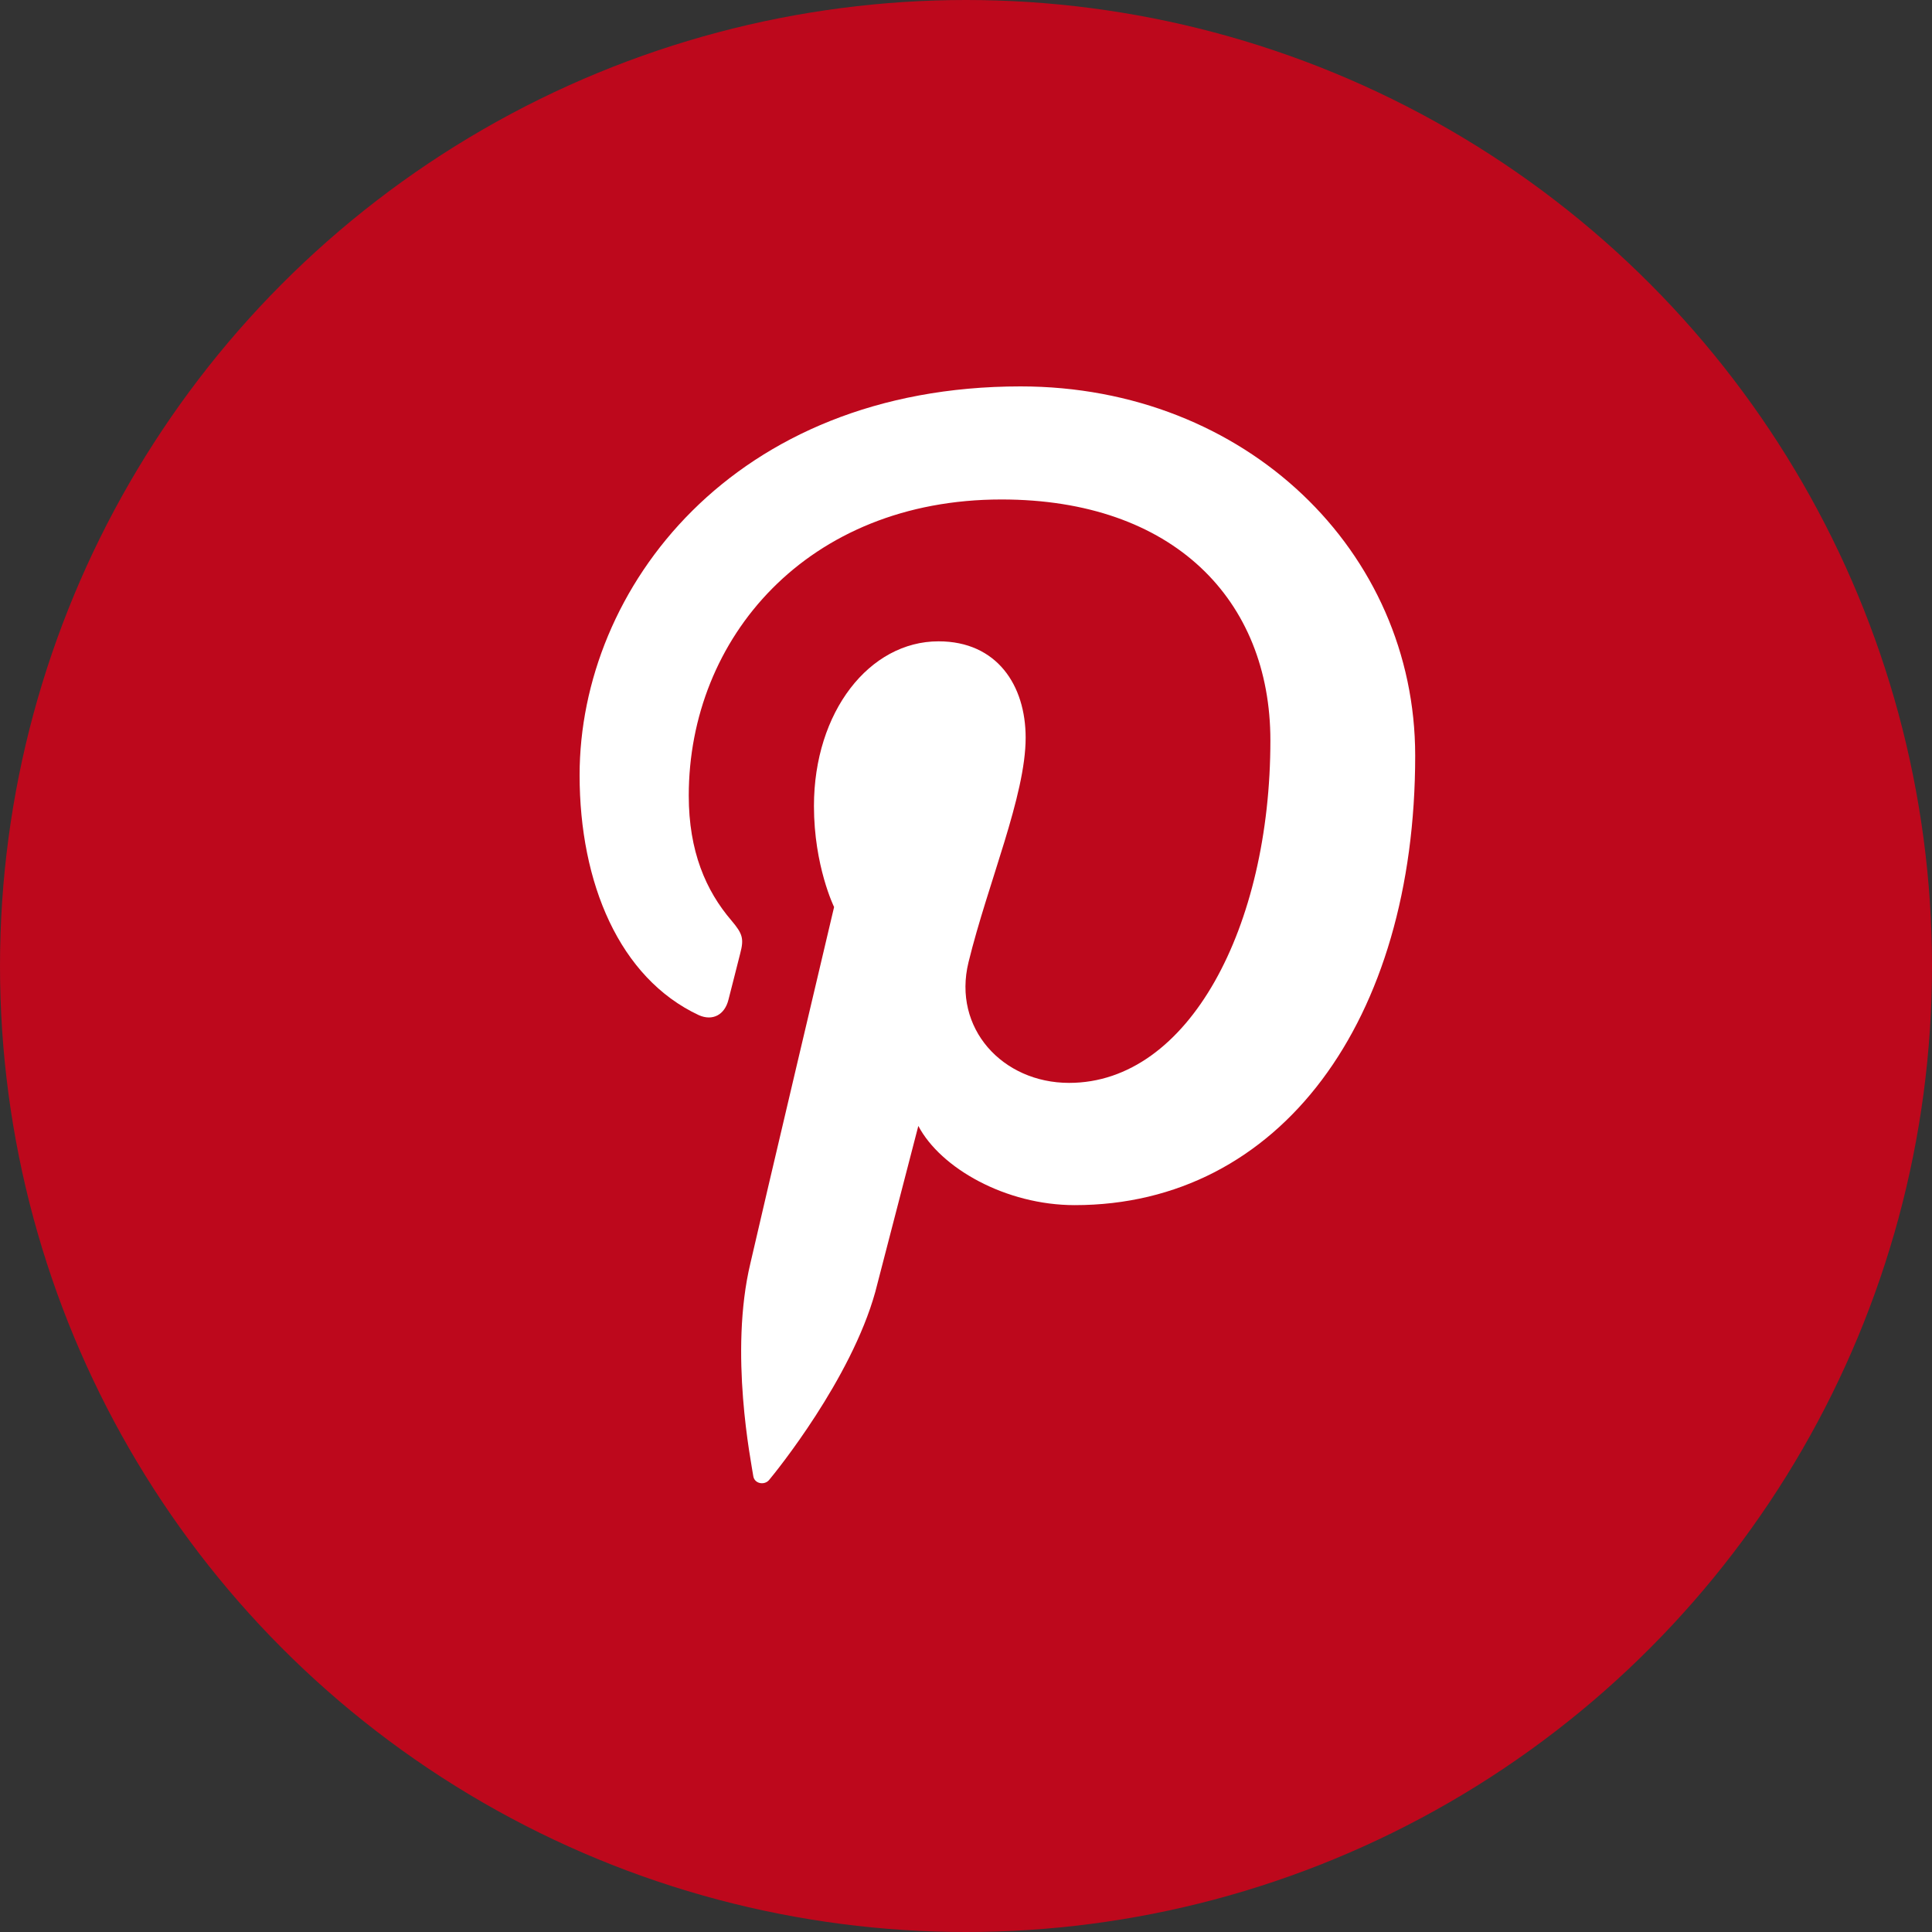
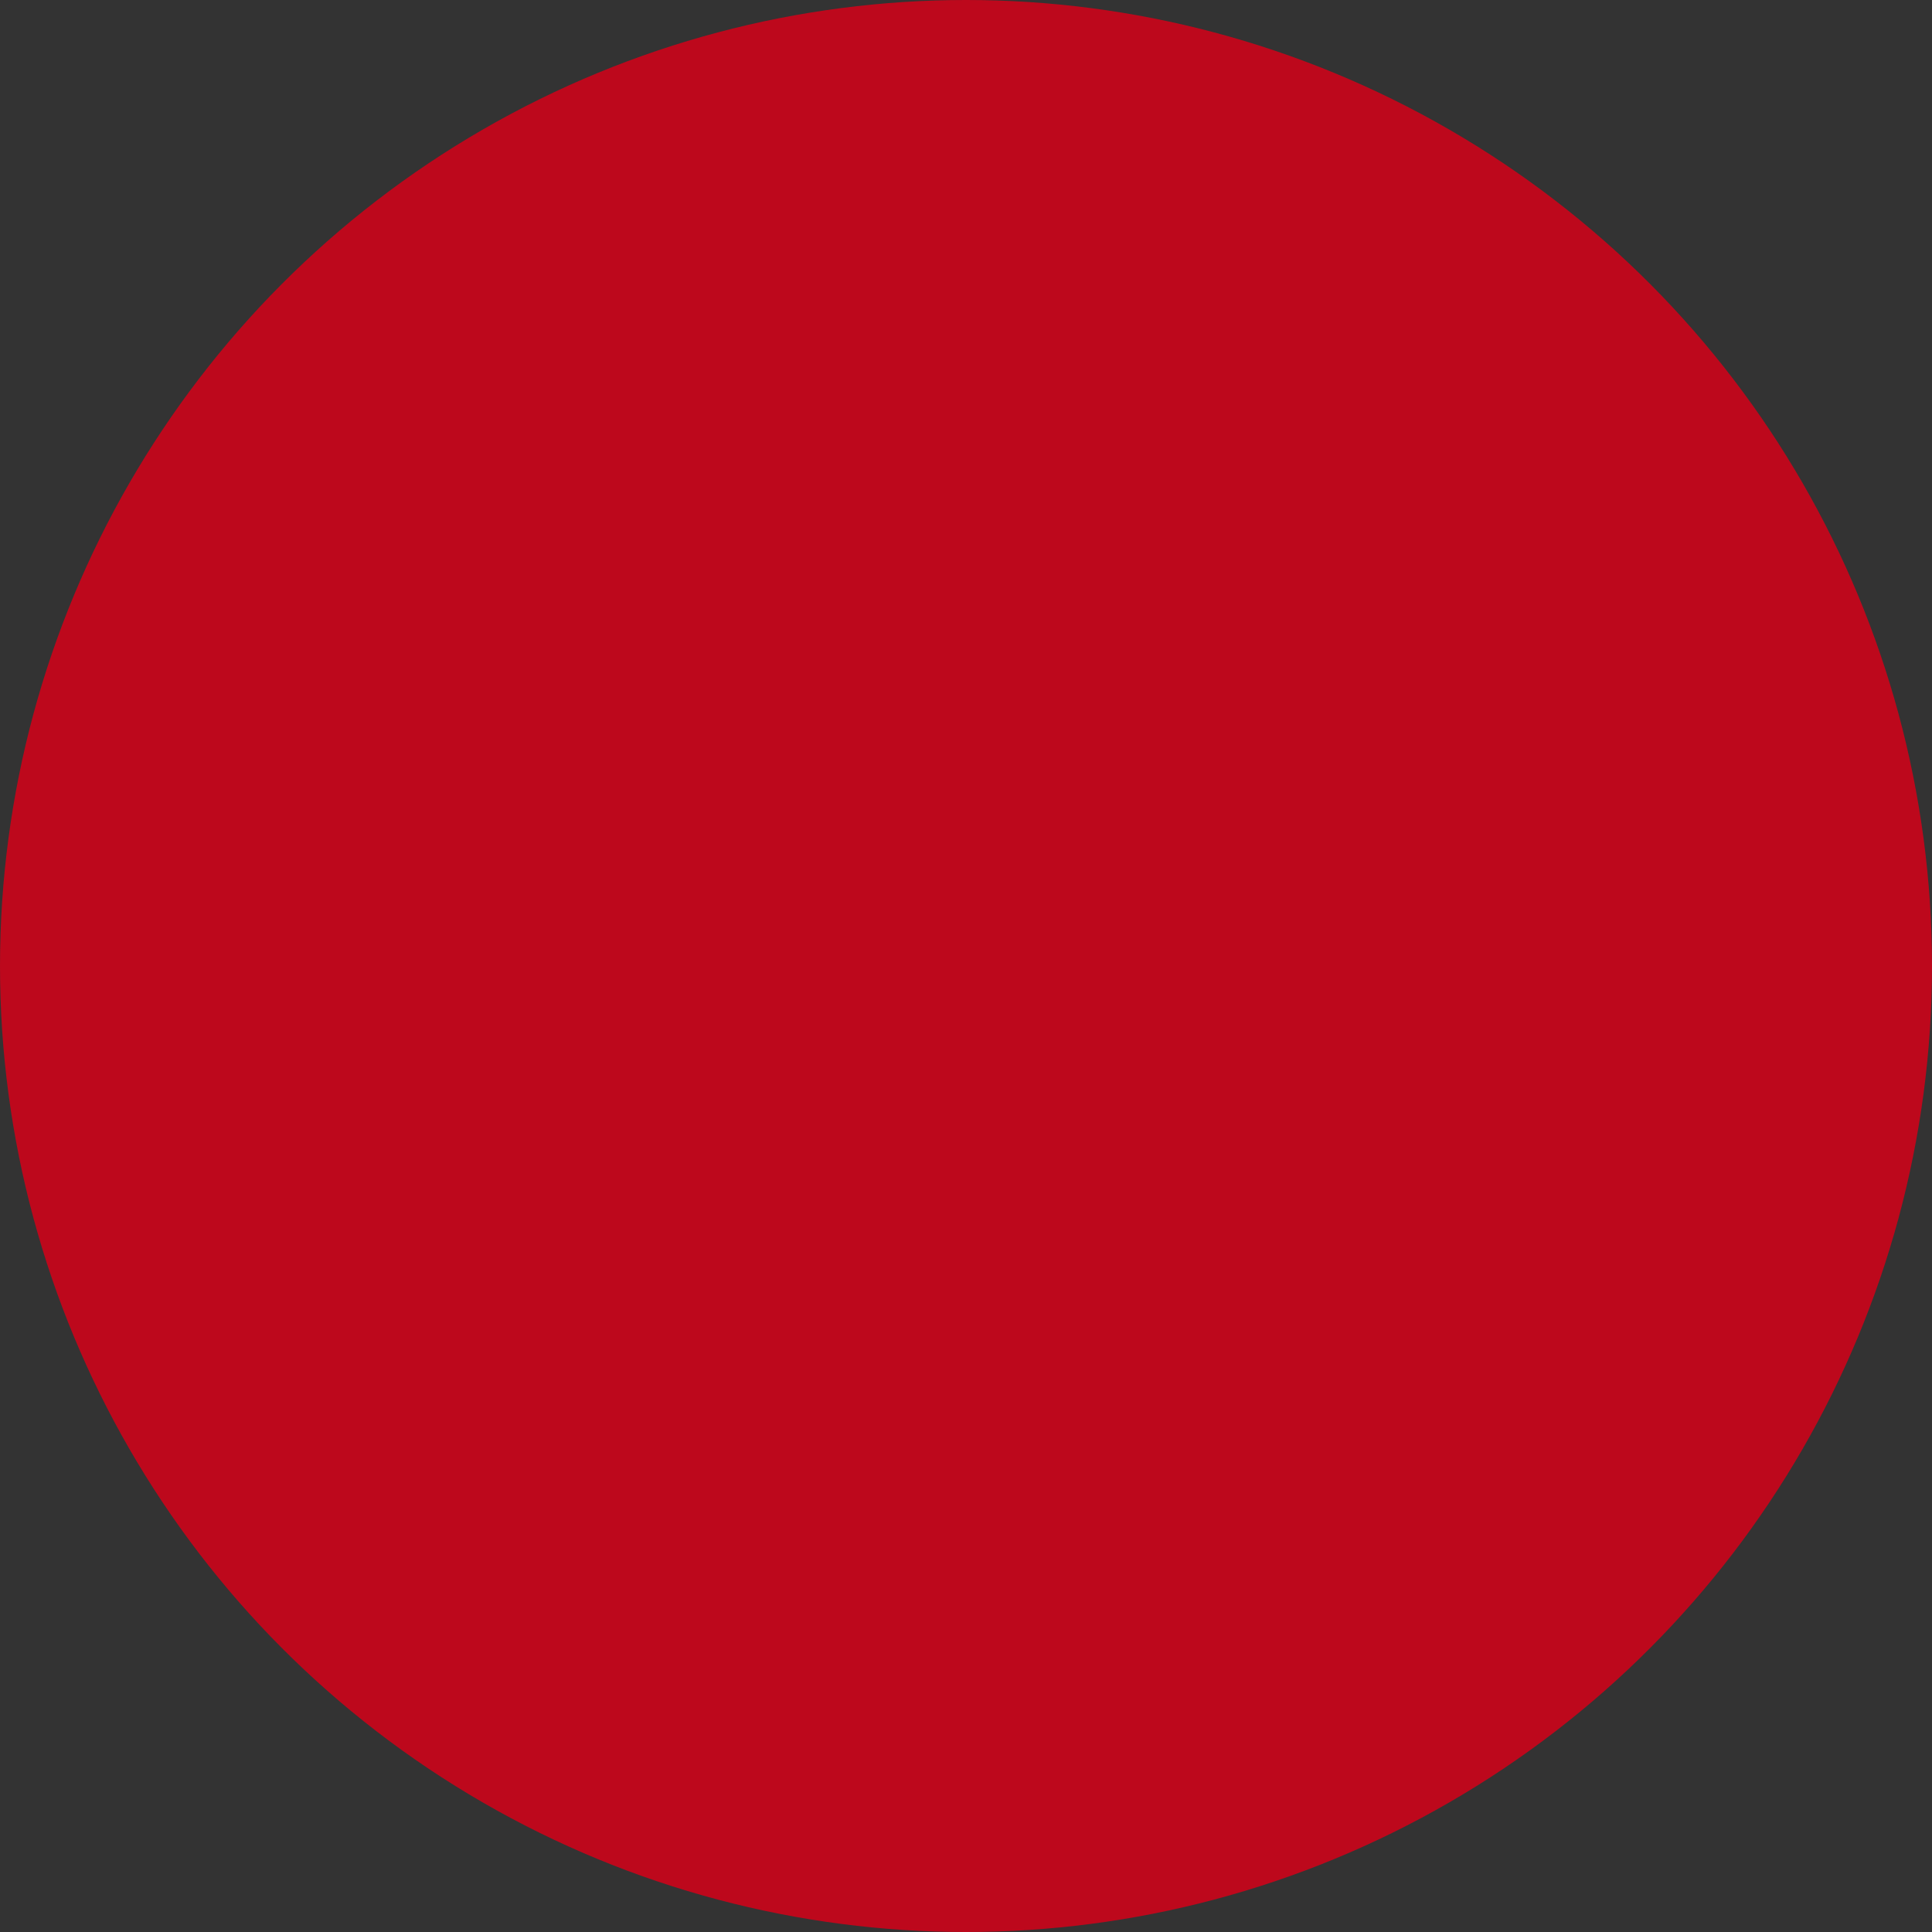
<svg xmlns="http://www.w3.org/2000/svg" width="40" height="40" viewBox="0 0 40 40" fill="none">
  <rect x="0" y="0" width="40" height="40" fill="#333333" stroke="none" />
  <circle cx="20" cy="20" r="20" fill="#BD081C" />
-   <path d="M21.129 8C15.182 8 12 12.181 12 16.049C12 18.281 12.824 20.249 14.469 21.018C14.754 21.144 15.004 21.012 15.082 20.698C15.138 20.486 15.267 19.966 15.325 19.742C15.407 19.431 15.374 19.332 15.145 19.06C14.614 18.441 14.26 17.625 14.26 16.473C14.26 13.213 16.712 10.341 20.735 10.341C24.291 10.341 26.302 12.419 26.302 15.33C26.302 19.187 24.615 22.42 22.135 22.42C20.757 22.42 19.717 21.291 20.052 19.922C20.454 18.278 21.235 16.476 21.235 15.273C21.235 14.189 20.642 13.278 19.431 13.278C18.003 13.278 16.852 14.733 16.852 16.688C16.852 17.931 17.269 18.779 17.269 18.779C17.269 18.779 15.769 25.128 15.537 26.151C15.091 28.01 15.555 30.282 15.596 30.562C15.621 30.721 15.827 30.756 15.923 30.642C16.066 30.471 17.618 28.558 18.121 26.751C18.309 26.026 19.013 23.311 19.013 23.311C19.474 24.186 20.823 24.951 22.251 24.951C26.502 24.951 29.3 21.133 29.3 15.645C29.3 11.419 25.799 8 21.129 8Z" fill="white" />
</svg>